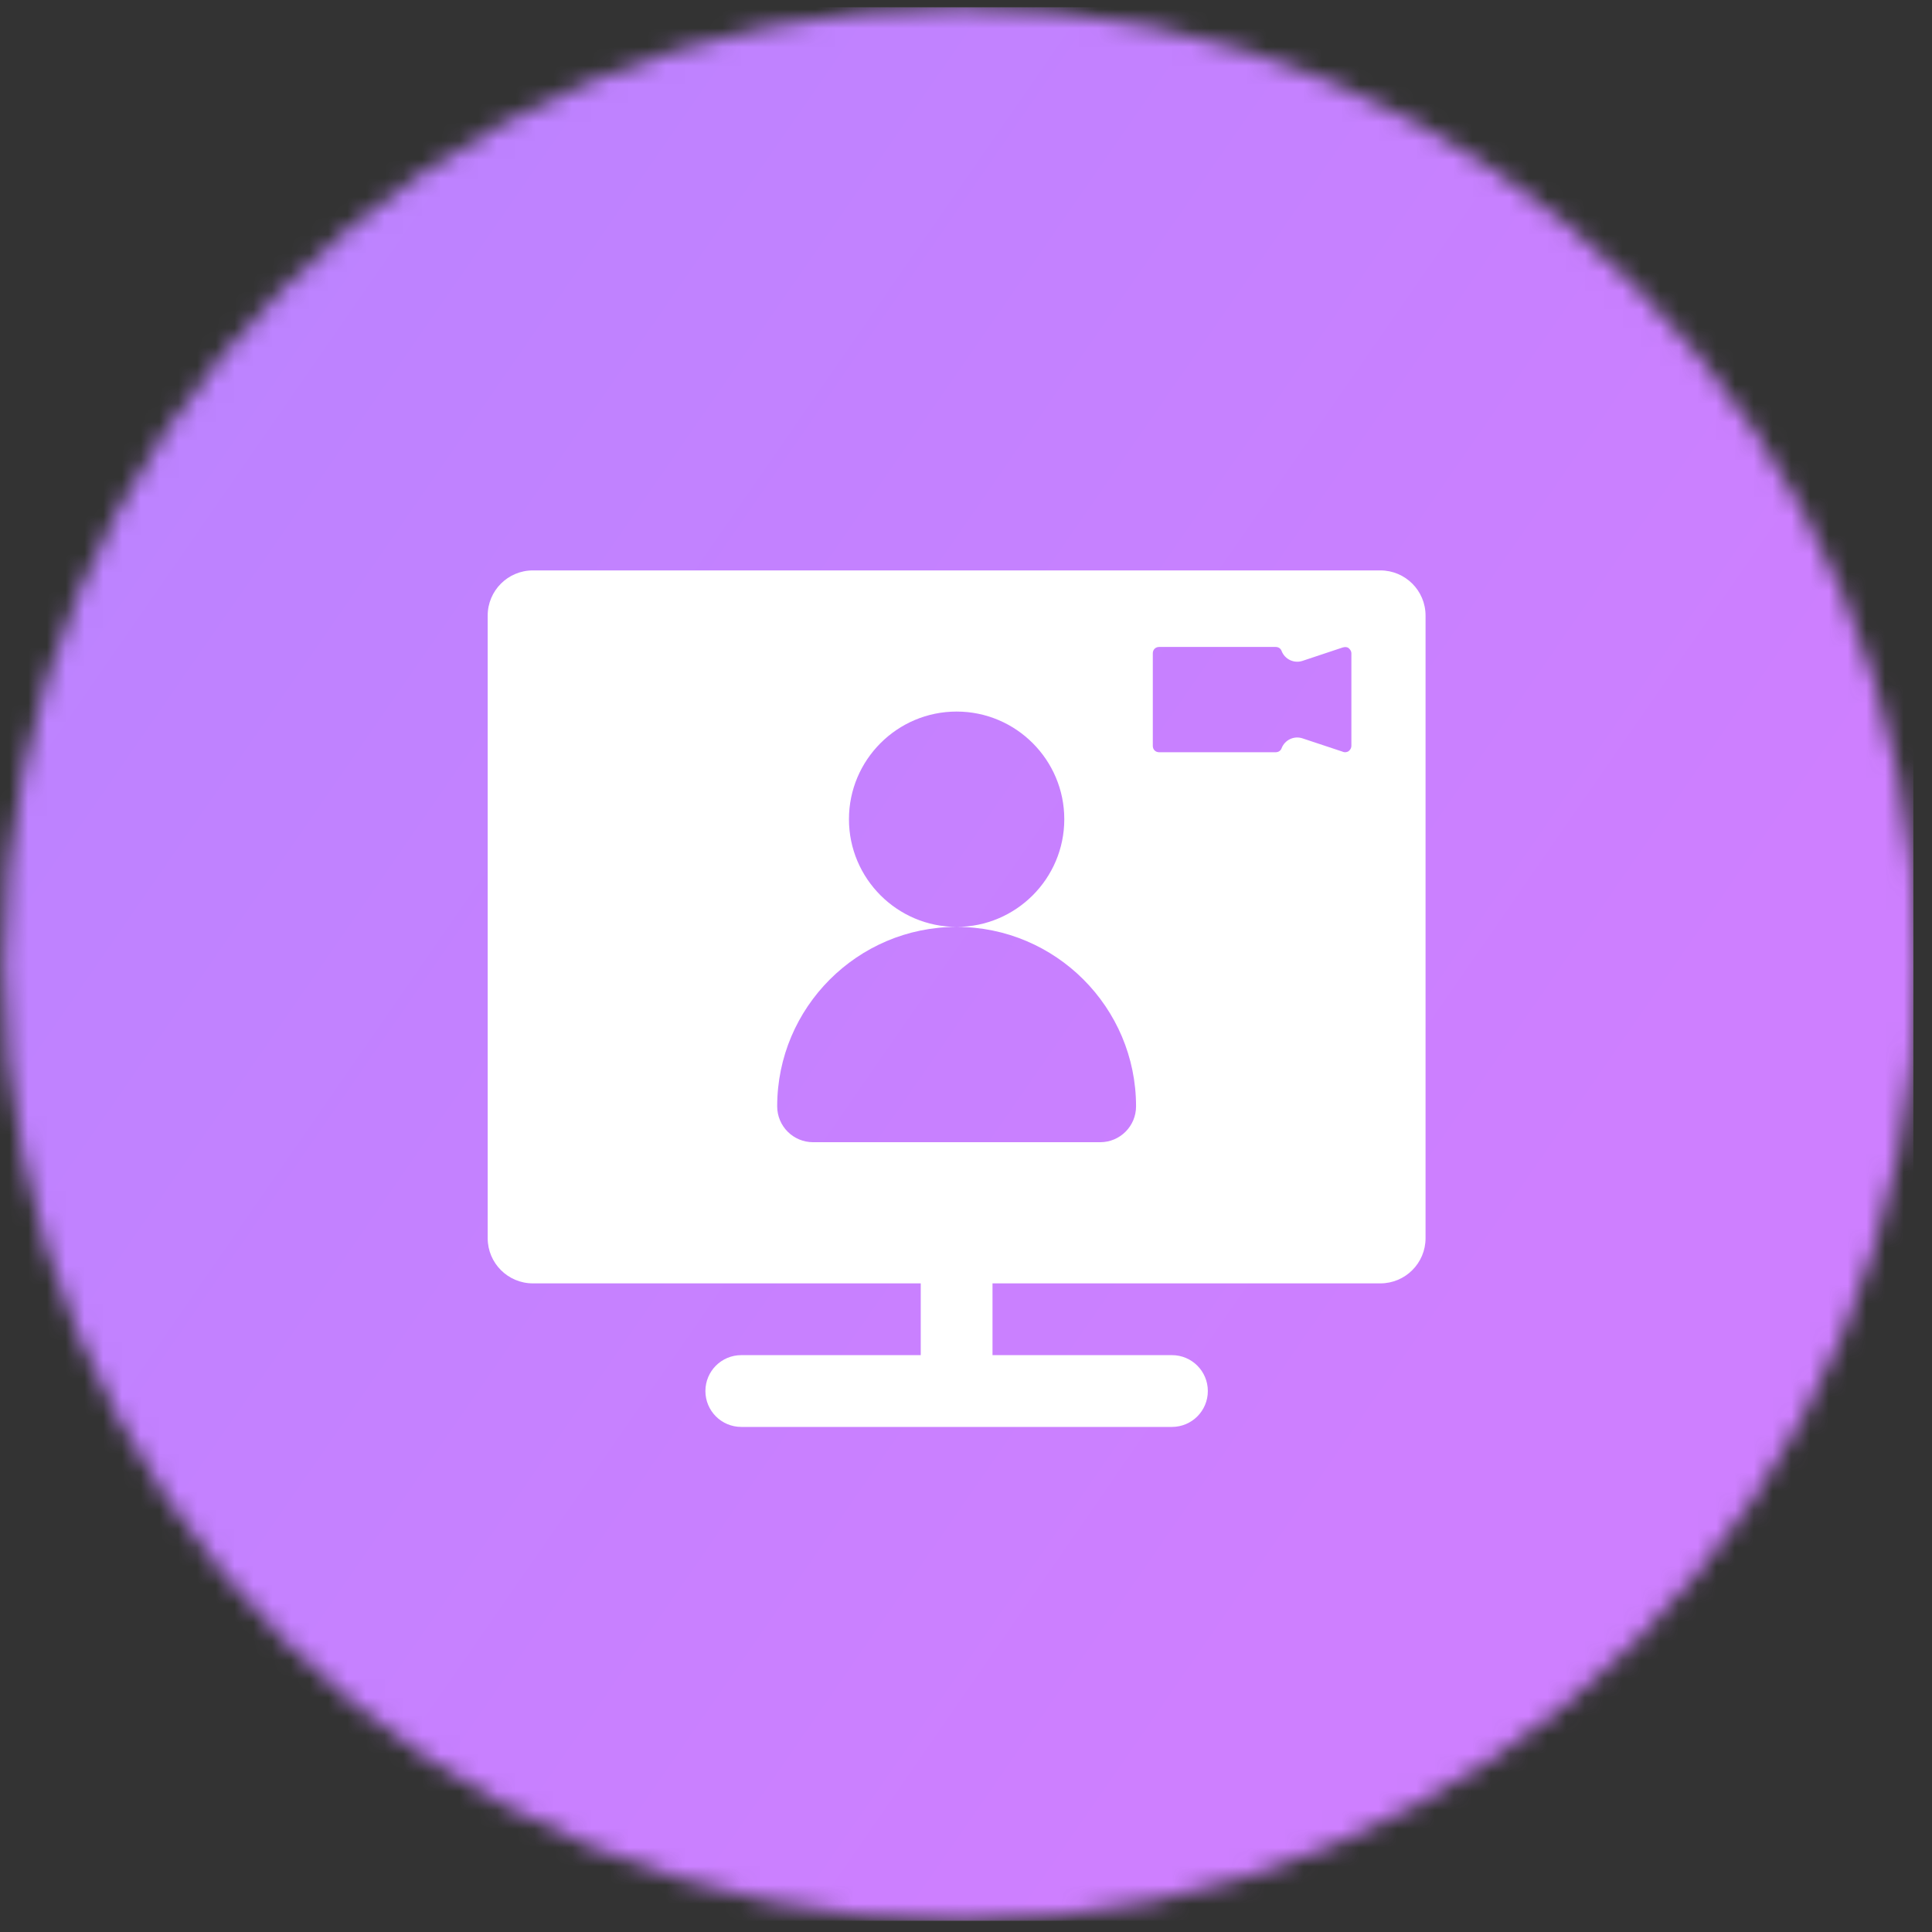
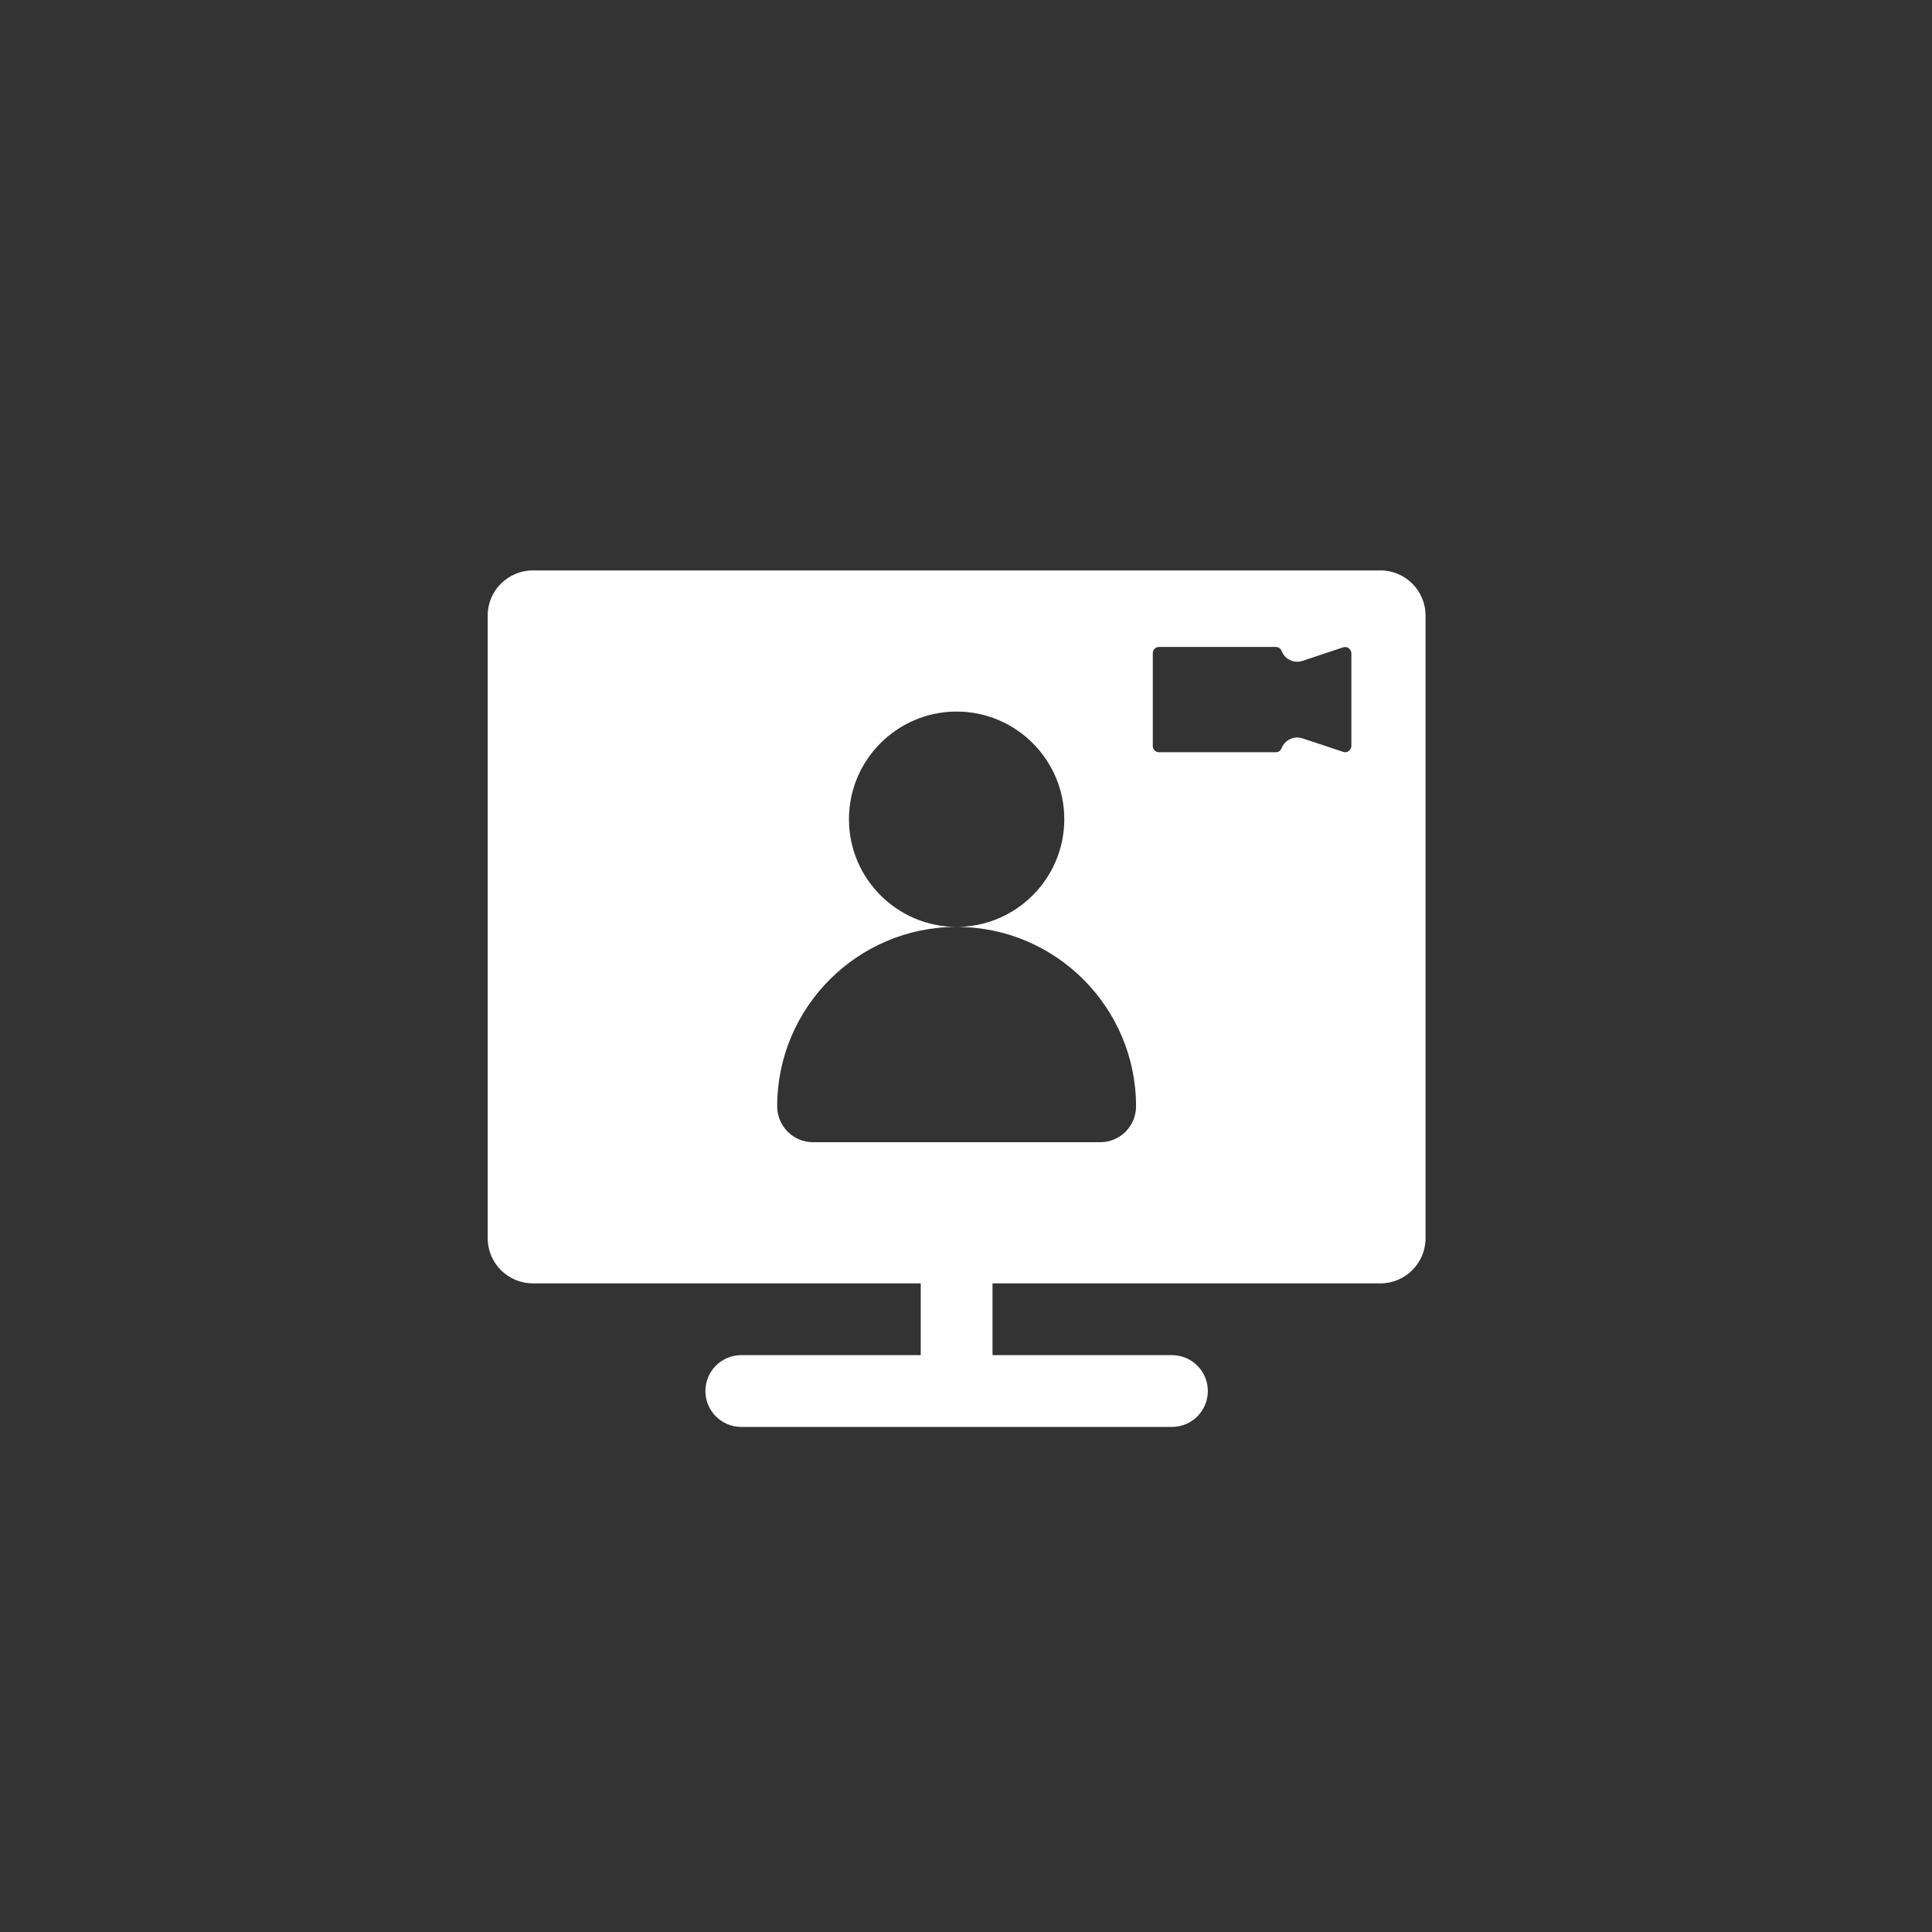
<svg xmlns="http://www.w3.org/2000/svg" width="103" height="103" viewBox="0 0 103 103" fill="none">
  <rect x="0" y="0" width="103" height="103" fill="#333333" stroke="none" />
  <mask id="mask0_1239_1829" style="mask-type:alpha" maskUnits="userSpaceOnUse" x="0" y="0" width="103" height="103">
-     <circle cx="51.2" cy="51.396" r="51" fill="white" />
-   </mask>
+     </mask>
  <g mask="url(#mask0_1239_1829)">
    <path d="M102 0.396H0V102.396H102V0.396Z" fill="white" />
-     <path d="M102 0.396H0V102.396H102V0.396Z" fill="url(#paint0_linear_1239_1829)" fill-opacity="0.5" />
  </g>
  <path fill-rule="evenodd" clip-rule="evenodd" d="M26 32.819C26 31.488 27.079 30.41 28.41 30.41H73.59C74.921 30.41 76 31.488 76 32.819V66.01C76 67.341 74.921 68.42 73.59 68.42H52.913V72.246H62.48C63.537 72.246 64.393 73.102 64.393 74.16C64.393 75.217 63.537 76.073 62.48 76.073H39.52C38.463 76.073 37.607 75.217 37.607 74.16C37.607 73.102 38.463 72.246 39.52 72.246H49.087V68.42H28.41C27.079 68.42 26 67.341 26 66.01V32.819ZM68.323 34.699C68.492 35.148 68.986 35.384 69.441 35.232L71.582 34.519C71.727 34.477 71.82 34.5 71.888 34.542C72.015 34.647 72.046 34.75 72.046 34.832V39.764C72.046 39.86 72.004 39.963 71.899 40.047C71.816 40.106 71.688 40.118 71.614 40.088C71.594 40.08 71.575 40.072 71.555 40.066L69.44 39.364C68.985 39.212 68.492 39.448 68.323 39.896C68.279 40.014 68.165 40.104 68.006 40.104H61.799C61.601 40.104 61.459 39.962 61.459 39.764V34.832C61.459 34.633 61.601 34.491 61.799 34.491H68.006C68.166 34.491 68.279 34.581 68.323 34.699ZM51 37.935C54.165 37.935 56.74 40.51 56.74 43.675C56.74 46.84 54.165 49.415 51 49.415C47.835 49.415 45.26 46.84 45.26 43.675C45.26 40.51 47.835 37.935 51 37.935ZM51 49.415C56.275 49.415 60.566 53.706 60.566 58.981C60.566 60.039 59.711 60.894 58.653 60.894H43.347C42.289 60.894 41.434 60.039 41.434 58.981C41.434 53.706 45.725 49.415 51 49.415Z" fill="white" />
  <defs>
    <linearGradient id="paint0_linear_1239_1829" x1="-857" y1="37.396" x2="-208.641" y2="486.18" gradientUnits="userSpaceOnUse">
      <stop stop-color="#00D1FF" />
      <stop offset="0.505" stop-color="#0022FF" />
      <stop offset="1" stop-color="#9E00FF" />
    </linearGradient>
  </defs>
</svg>